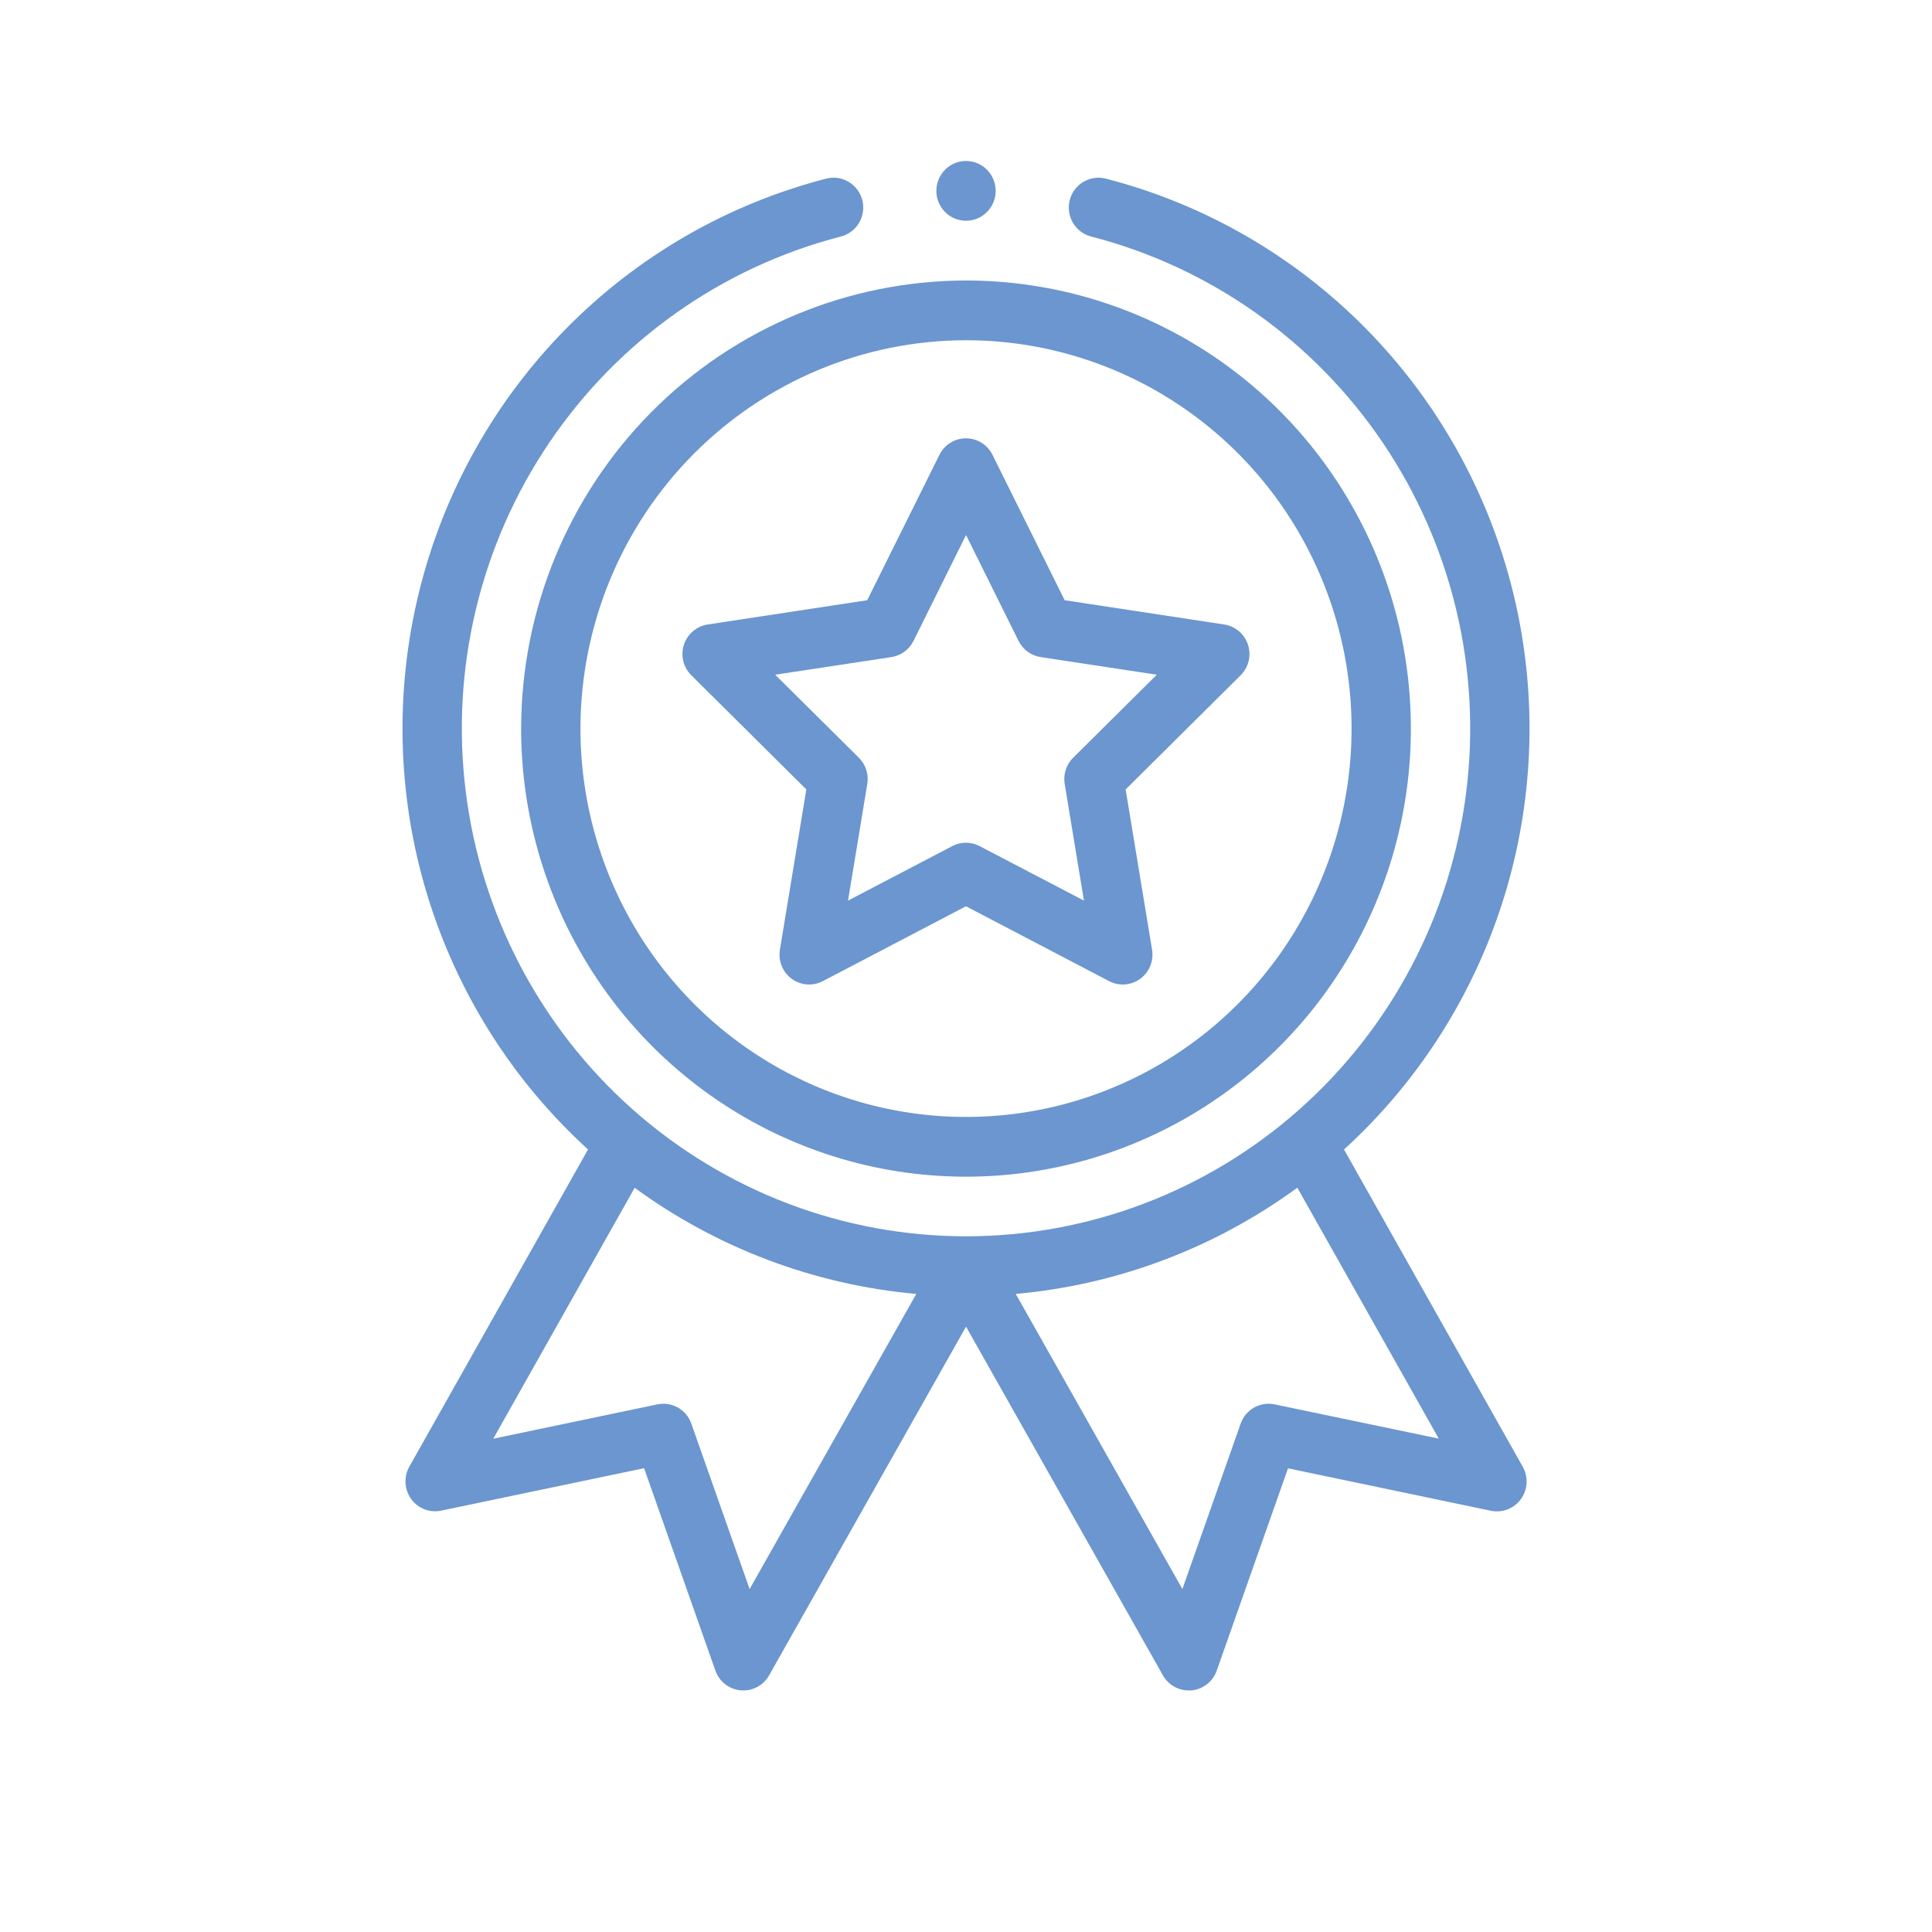
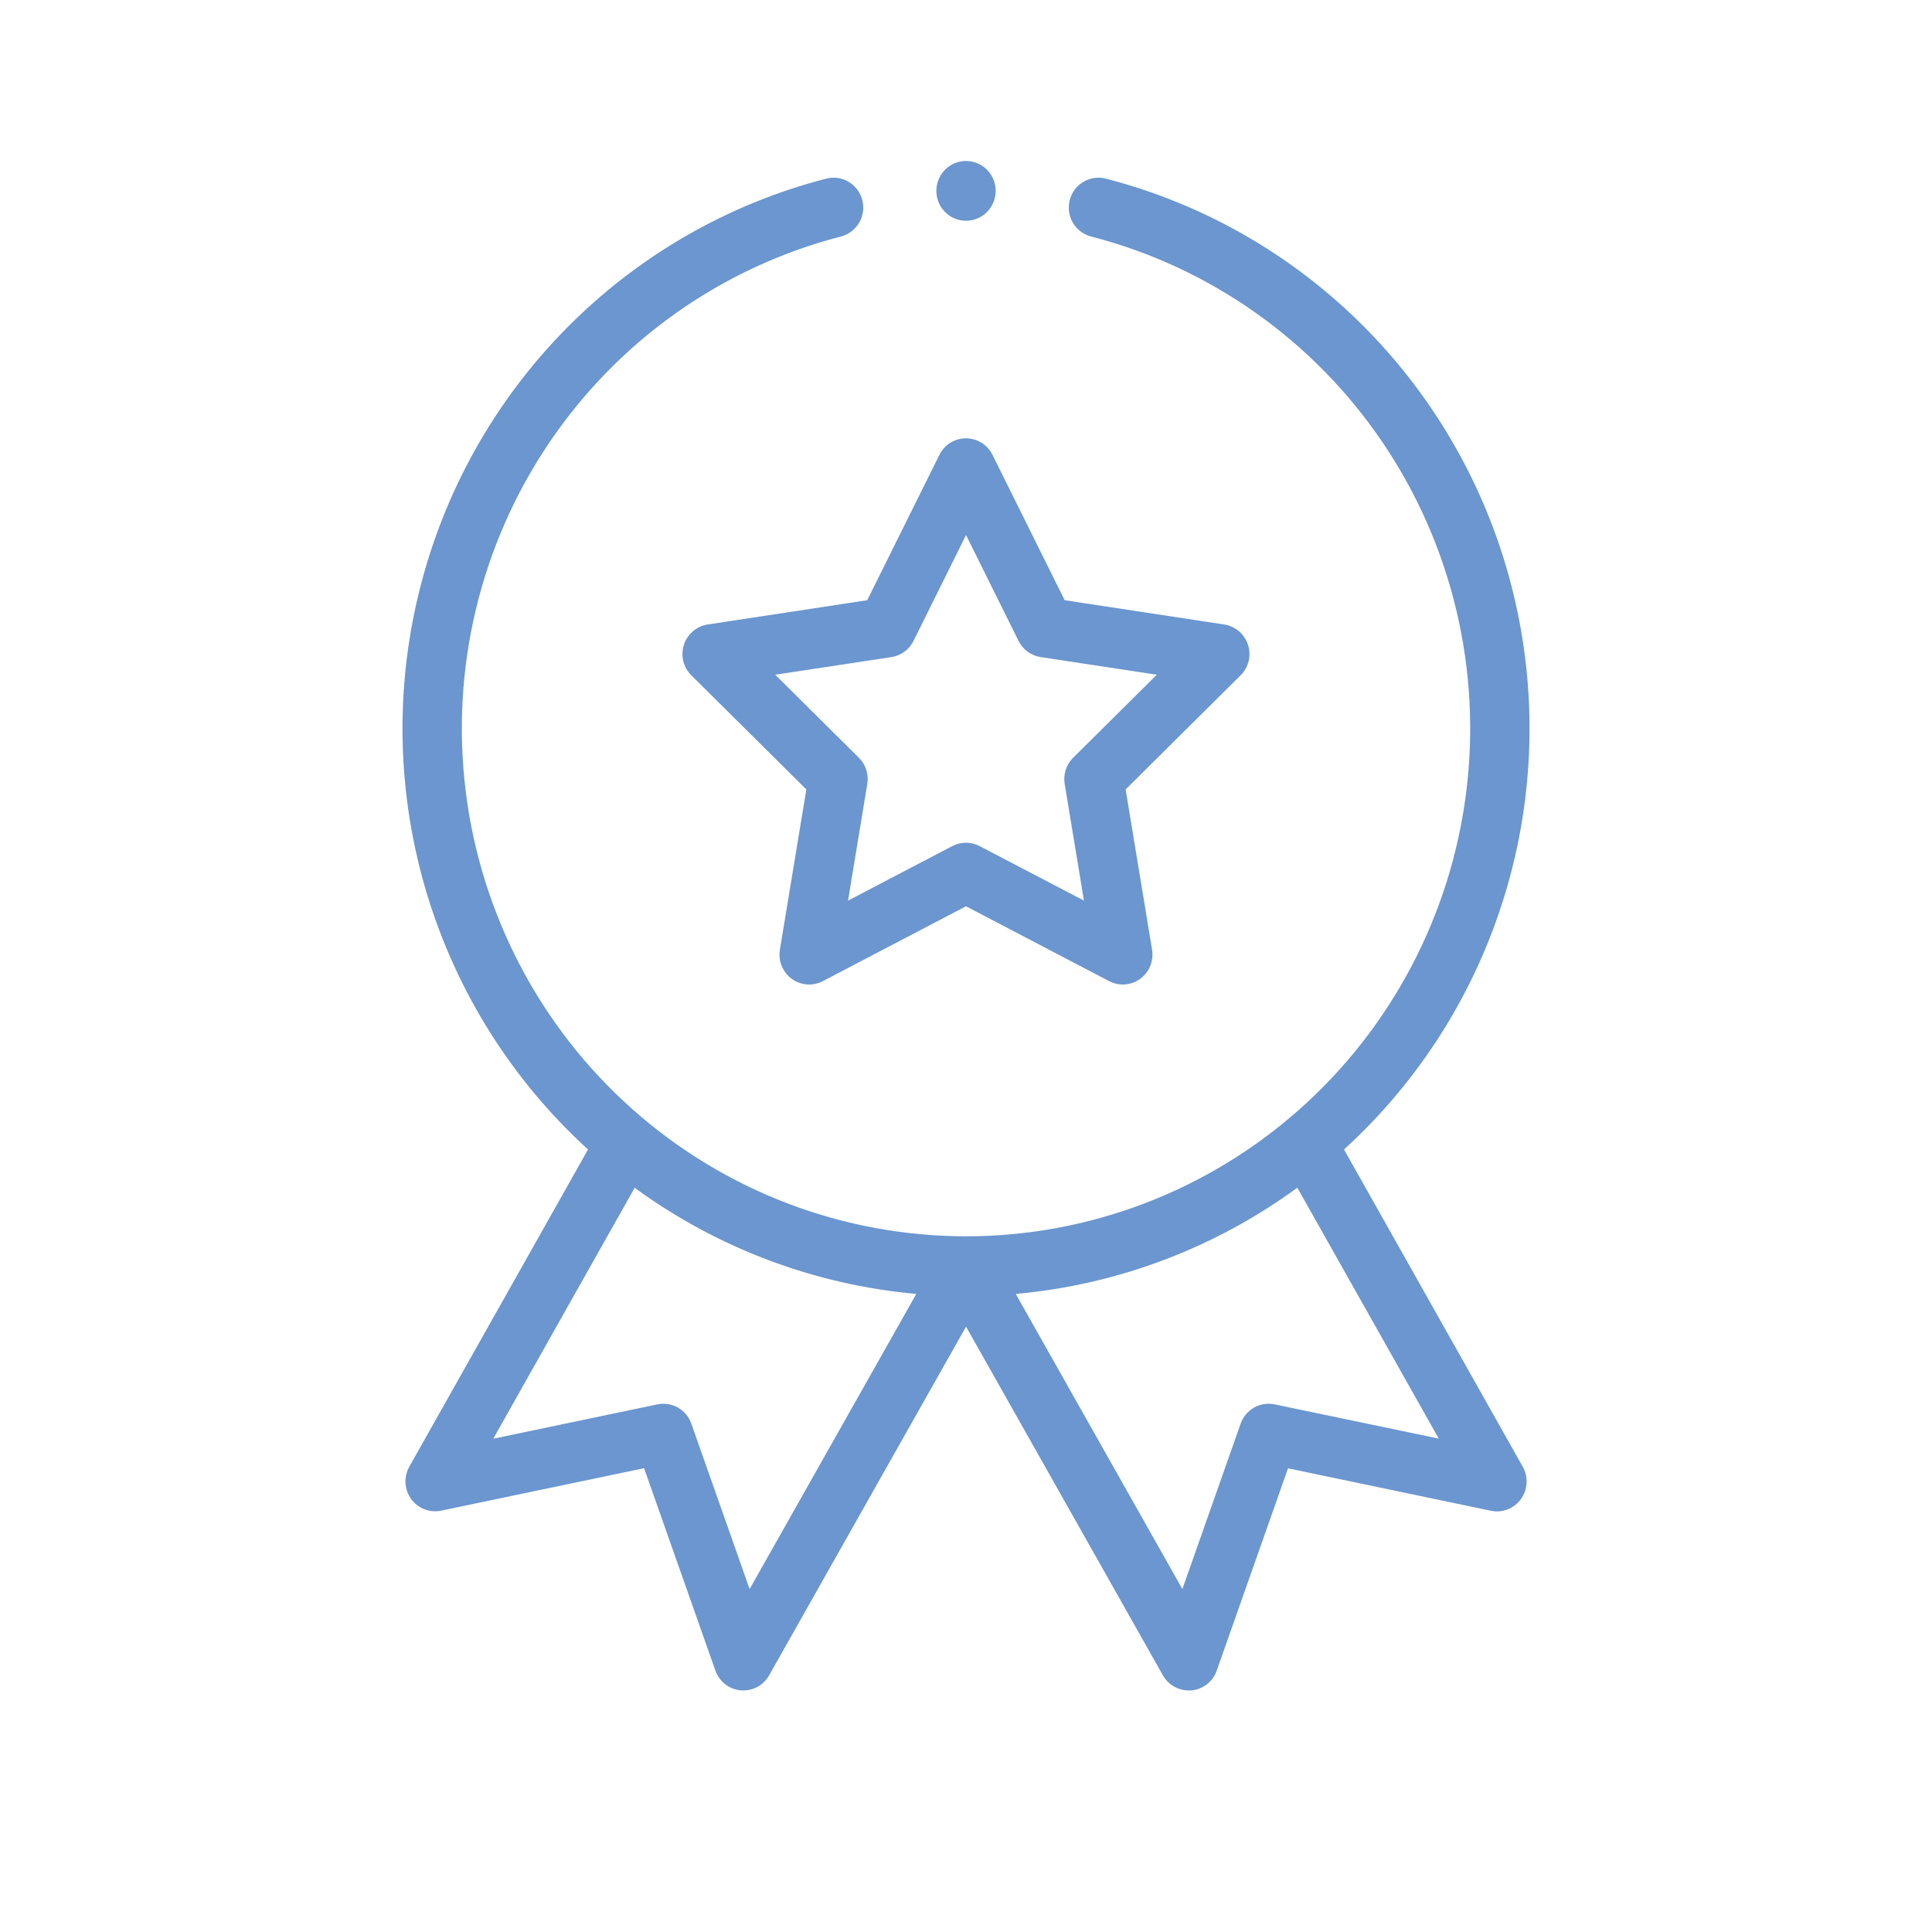
<svg xmlns="http://www.w3.org/2000/svg" width="64" height="64" viewBox="0 0 64 64" fill="none">
  <g id="outlined/reconocimientos">
    <g id="icon">
      <path d="M32.983 6.323C32.983 6.518 32.925 6.71 32.817 6.872C32.709 7.035 32.556 7.162 32.377 7.237C32.197 7.312 32 7.331 31.809 7.293C31.618 7.255 31.443 7.161 31.306 7.022C31.169 6.884 31.075 6.708 31.037 6.516C30.999 6.324 31.019 6.125 31.093 5.944C31.167 5.763 31.293 5.609 31.455 5.5C31.616 5.391 31.806 5.333 32.001 5.333C32.261 5.333 32.511 5.437 32.695 5.623C32.879 5.809 32.983 6.06 32.983 6.323Z" fill="#6B96CF" />
      <path fill-rule="evenodd" clip-rule="evenodd" d="M26.711 26.151L22.902 22.371C22.772 22.242 22.678 22.079 22.635 21.901C22.592 21.722 22.599 21.535 22.655 21.36C22.711 21.185 22.815 21.03 22.954 20.911C23.093 20.792 23.263 20.715 23.443 20.687L28.728 19.883L31.12 15.066C31.201 14.902 31.327 14.764 31.482 14.667C31.637 14.571 31.816 14.52 31.998 14.52C32.181 14.52 32.359 14.571 32.515 14.667C32.67 14.764 32.795 14.902 32.877 15.066L35.268 19.883L40.553 20.687C40.734 20.715 40.903 20.792 41.042 20.911C41.182 21.03 41.285 21.185 41.342 21.36C41.398 21.535 41.405 21.722 41.362 21.901C41.318 22.079 41.226 22.242 41.096 22.371L37.288 26.151L38.164 31.462C38.193 31.643 38.172 31.829 38.103 31.999C38.034 32.169 37.92 32.316 37.772 32.424C37.625 32.532 37.451 32.596 37.269 32.61C37.088 32.624 36.906 32.587 36.744 32.503L31.999 30.021L27.255 32.503C27.093 32.587 26.911 32.624 26.729 32.61C26.547 32.596 26.373 32.532 26.226 32.424C26.079 32.316 25.964 32.169 25.895 31.999C25.826 31.829 25.805 31.643 25.835 31.462L26.711 26.151ZM29.959 21.589C29.832 21.682 29.684 21.743 29.528 21.767L25.679 22.351L28.451 25.101C28.563 25.212 28.647 25.349 28.696 25.5C28.744 25.651 28.756 25.812 28.73 25.968L28.092 29.834L31.546 28.028C31.686 27.955 31.841 27.916 31.998 27.916C32.156 27.916 32.311 27.955 32.451 28.028L35.907 29.834L35.269 25.968C35.243 25.812 35.255 25.651 35.304 25.5C35.352 25.349 35.436 25.212 35.549 25.101L38.321 22.351L34.474 21.767C34.318 21.743 34.17 21.682 34.042 21.589C33.915 21.496 33.812 21.373 33.741 21.231L32.001 17.724L30.261 21.231C30.19 21.373 30.087 21.496 29.959 21.589Z" fill="#6B96CF" />
-       <path fill-rule="evenodd" clip-rule="evenodd" d="M19.747 32.382C18.127 29.941 17.263 27.071 17.263 24.135C17.267 20.2 18.822 16.427 21.584 13.644C24.347 10.862 28.093 9.296 32 9.292C34.915 9.292 37.764 10.162 40.188 11.793C42.611 13.424 44.5 15.743 45.615 18.455C46.731 21.167 47.023 24.152 46.454 27.031C45.885 29.911 44.482 32.556 42.421 34.632C40.36 36.707 37.734 38.121 34.875 38.694C32.017 39.267 29.053 38.973 26.36 37.849C23.668 36.726 21.366 34.823 19.747 32.382ZM39.096 13.439C36.996 12.025 34.526 11.271 32 11.271C28.614 11.274 25.367 12.631 22.973 15.043C20.578 17.455 19.231 20.725 19.228 24.135C19.228 26.68 19.977 29.167 21.38 31.283C22.784 33.398 24.778 35.047 27.112 36.021C29.446 36.995 32.014 37.249 34.492 36.753C36.969 36.257 39.245 35.031 41.032 33.232C42.818 31.433 44.034 29.141 44.527 26.645C45.02 24.15 44.767 21.563 43.8 19.212C42.834 16.861 41.197 14.852 39.096 13.439Z" fill="#6B96CF" />
      <path fill-rule="evenodd" clip-rule="evenodd" d="M18.746 10.893C21.122 8.479 24.102 6.76 27.371 5.917C27.496 5.885 27.625 5.878 27.753 5.896C27.88 5.915 28.003 5.958 28.114 6.025C28.225 6.091 28.322 6.179 28.399 6.283C28.477 6.387 28.533 6.505 28.565 6.631C28.597 6.757 28.604 6.888 28.586 7.017C28.567 7.145 28.524 7.269 28.458 7.381C28.392 7.493 28.305 7.59 28.202 7.668C28.099 7.746 27.981 7.803 27.856 7.835C23.915 8.852 20.479 11.282 18.191 14.67C15.903 18.057 14.921 22.17 15.43 26.235C15.939 30.3 17.903 34.038 20.954 36.748C24.005 39.458 27.933 40.954 32 40.954C36.068 40.954 39.996 39.458 43.047 36.748C46.098 34.038 48.062 30.3 48.571 26.235C49.08 22.17 48.098 18.057 45.81 14.67C43.522 11.282 40.085 8.852 36.145 7.835C35.892 7.77 35.676 7.607 35.543 7.381C35.41 7.155 35.371 6.885 35.436 6.631C35.5 6.377 35.662 6.158 35.887 6.025C36.111 5.891 36.379 5.852 36.631 5.917C39.899 6.76 42.88 8.48 45.255 10.893C47.631 13.306 49.313 16.322 50.122 19.621C50.932 22.92 50.839 26.379 49.852 29.629C48.866 32.879 47.024 35.798 44.522 38.078L50.443 48.588C50.536 48.753 50.58 48.943 50.569 49.133C50.559 49.323 50.494 49.506 50.383 49.66C50.271 49.813 50.118 49.932 49.942 50C49.766 50.069 49.573 50.084 49.388 50.046L42.667 48.64L40.305 55.343C40.242 55.522 40.129 55.678 39.98 55.794C39.831 55.91 39.653 55.981 39.465 55.998H39.377C39.203 55.998 39.033 55.952 38.883 55.864C38.733 55.776 38.609 55.65 38.523 55.498L32.001 43.947L25.478 55.498C25.385 55.663 25.247 55.797 25.08 55.885C24.913 55.973 24.725 56.011 24.538 55.995C24.35 55.978 24.171 55.907 24.022 55.791C23.873 55.675 23.761 55.518 23.698 55.339L21.336 48.636L14.614 50.042C14.429 50.081 14.237 50.065 14.06 49.997C13.884 49.928 13.731 49.81 13.62 49.656C13.509 49.502 13.444 49.319 13.433 49.129C13.422 48.939 13.467 48.75 13.56 48.584L19.479 38.078C16.977 35.798 15.134 32.878 14.148 29.628C13.162 26.378 13.069 22.92 13.879 19.621C14.688 16.322 16.37 13.306 18.746 10.893ZM22.901 47.16L24.832 52.64L30.353 42.863C26.985 42.562 23.761 41.347 21.024 39.347L16.34 47.659L21.775 46.522C22.008 46.473 22.25 46.511 22.457 46.628C22.664 46.745 22.822 46.934 22.901 47.16ZM41.542 46.628C41.749 46.511 41.991 46.473 42.224 46.522L47.661 47.656L42.976 39.344C40.24 41.344 37.016 42.561 33.648 42.863L39.168 52.64L41.098 47.16C41.177 46.934 41.335 46.745 41.542 46.628Z" fill="#6B96CF" />
    </g>
  </g>
</svg>